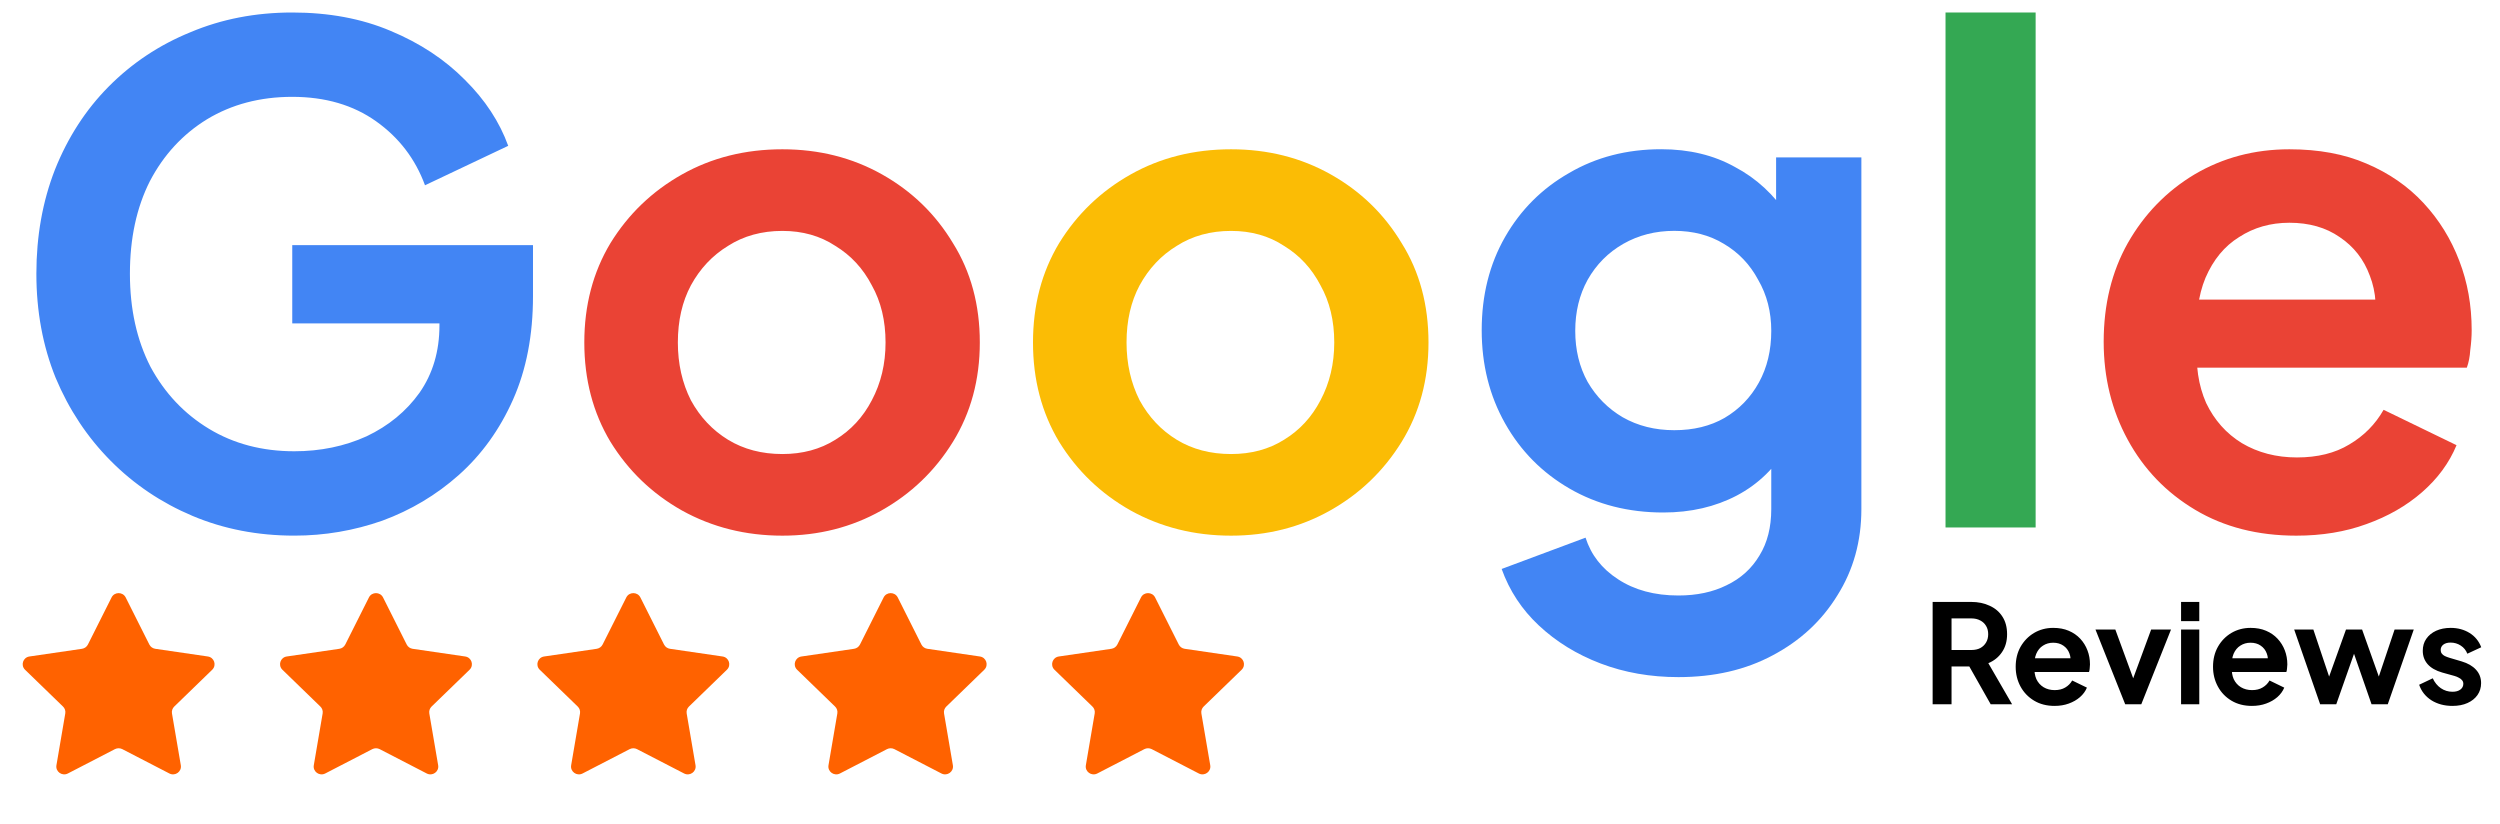
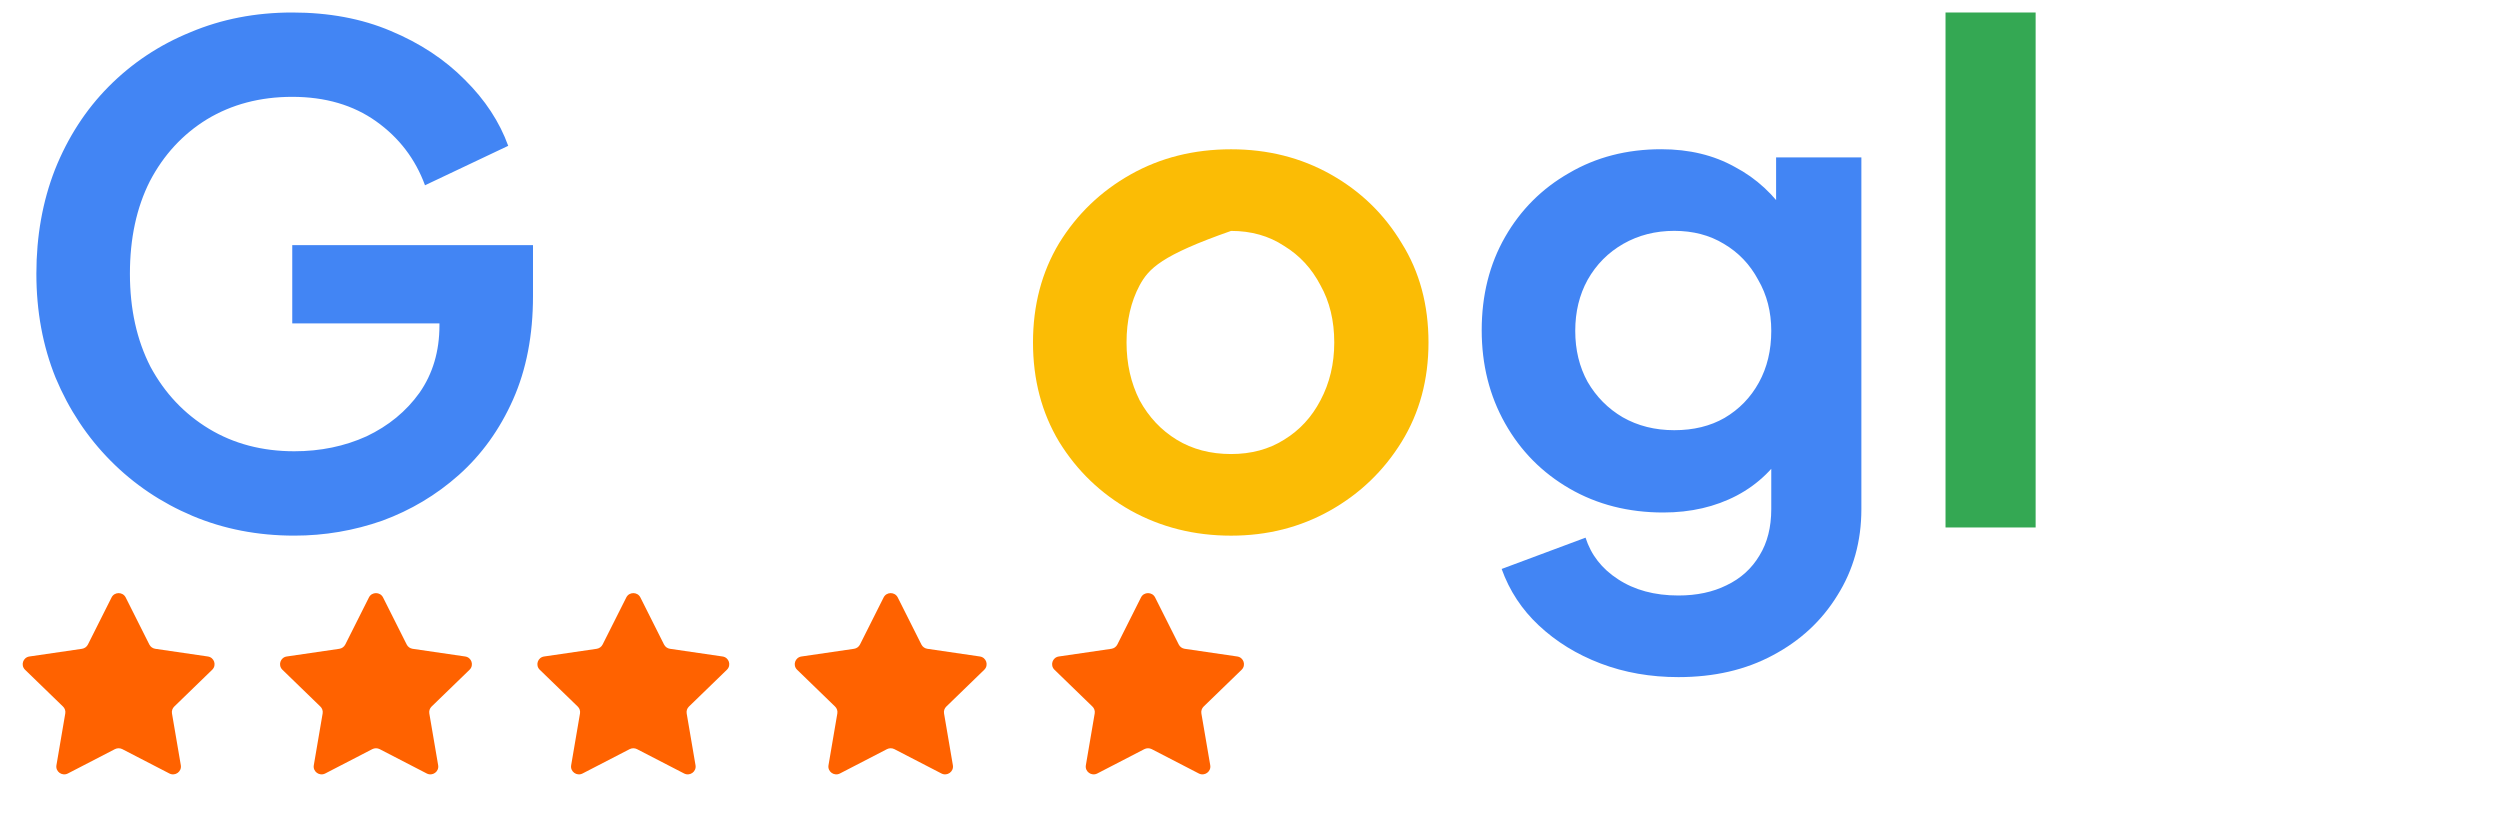
<svg xmlns="http://www.w3.org/2000/svg" width="91" height="30" viewBox="0 0 91 30" fill="none">
-   <path d="M70.348 25.635V21.91H71.748C72.004 21.91 72.23 21.957 72.425 22.05C72.624 22.14 72.78 22.273 72.891 22.45C73.002 22.623 73.058 22.835 73.058 23.085C73.058 23.342 72.995 23.56 72.871 23.74C72.749 23.92 72.584 24.053 72.375 24.14L73.24 25.635H72.461L71.536 24L71.981 24.26H71.036V25.635H70.348ZM71.036 23.66H71.758C71.883 23.66 71.991 23.637 72.082 23.59C72.173 23.54 72.243 23.472 72.294 23.385C72.345 23.299 72.37 23.198 72.37 23.085C72.37 22.968 72.345 22.869 72.294 22.785C72.243 22.698 72.173 22.632 72.082 22.585C71.991 22.535 71.883 22.51 71.758 22.51H71.036V23.66ZM74.786 25.695C74.503 25.695 74.255 25.632 74.043 25.505C73.831 25.378 73.665 25.207 73.547 24.99C73.43 24.773 73.371 24.534 73.371 24.27C73.371 23.997 73.43 23.755 73.547 23.545C73.669 23.332 73.832 23.163 74.038 23.04C74.247 22.917 74.479 22.855 74.736 22.855C74.951 22.855 75.14 22.89 75.302 22.96C75.467 23.03 75.607 23.127 75.722 23.25C75.836 23.373 75.924 23.515 75.984 23.675C76.045 23.832 76.075 24.002 76.075 24.185C76.075 24.232 76.072 24.28 76.065 24.33C76.062 24.38 76.053 24.424 76.04 24.46H73.917V23.96H75.666L75.352 24.195C75.382 24.042 75.374 23.905 75.327 23.785C75.283 23.665 75.209 23.57 75.105 23.5C75.003 23.43 74.88 23.395 74.736 23.395C74.597 23.395 74.474 23.43 74.366 23.5C74.258 23.567 74.176 23.667 74.119 23.8C74.065 23.93 74.045 24.088 74.058 24.275C74.045 24.442 74.067 24.59 74.124 24.72C74.184 24.847 74.272 24.945 74.387 25.015C74.504 25.085 74.639 25.12 74.791 25.12C74.942 25.12 75.071 25.088 75.175 25.025C75.283 24.962 75.367 24.877 75.428 24.77L75.964 25.03C75.91 25.16 75.826 25.275 75.711 25.375C75.597 25.475 75.46 25.553 75.302 25.61C75.146 25.667 74.975 25.695 74.786 25.695ZM77.357 25.635L76.275 22.915H76.998L77.782 25.055H77.514L78.302 22.915H79.025L77.943 25.635H77.357ZM79.391 25.635V22.915H80.054V25.635H79.391ZM79.391 22.61V21.91H80.054V22.61H79.391ZM81.97 25.695C81.686 25.695 81.439 25.632 81.226 25.505C81.014 25.378 80.848 25.207 80.731 24.99C80.613 24.773 80.554 24.534 80.554 24.27C80.554 23.997 80.613 23.755 80.731 23.545C80.852 23.332 81.015 23.163 81.221 23.04C81.43 22.917 81.663 22.855 81.919 22.855C82.135 22.855 82.323 22.89 82.485 22.96C82.65 23.03 82.79 23.127 82.904 23.25C83.019 23.373 83.107 23.515 83.168 23.675C83.228 23.832 83.259 24.002 83.259 24.185C83.259 24.232 83.255 24.28 83.248 24.33C83.245 24.38 83.237 24.424 83.223 24.46H81.1V23.96H82.849L82.536 24.195C82.566 24.042 82.557 23.905 82.51 23.785C82.466 23.665 82.392 23.57 82.288 23.5C82.187 23.43 82.064 23.395 81.919 23.395C81.781 23.395 81.658 23.43 81.55 23.5C81.442 23.567 81.359 23.667 81.302 23.8C81.248 23.93 81.228 24.088 81.242 24.275C81.228 24.442 81.25 24.59 81.307 24.72C81.368 24.847 81.455 24.945 81.57 25.015C81.688 25.085 81.823 25.12 81.974 25.12C82.126 25.12 82.254 25.088 82.358 25.025C82.466 24.962 82.551 24.877 82.611 24.77L83.147 25.03C83.093 25.16 83.009 25.275 82.895 25.375C82.78 25.475 82.644 25.553 82.485 25.61C82.33 25.667 82.158 25.695 81.97 25.695ZM84.453 25.635L83.508 22.915H84.206L84.898 24.98L84.655 24.975L85.394 22.915H85.98L86.713 24.975L86.47 24.98L87.163 22.915H87.861L86.915 25.635H86.324L85.576 23.48H85.798L85.04 25.635H84.453ZM89.27 25.695C88.977 25.695 88.721 25.627 88.502 25.49C88.286 25.35 88.138 25.162 88.057 24.925L88.552 24.69C88.623 24.843 88.721 24.963 88.846 25.05C88.974 25.137 89.115 25.18 89.27 25.18C89.391 25.18 89.487 25.154 89.558 25.1C89.629 25.047 89.665 24.977 89.665 24.89C89.665 24.837 89.649 24.794 89.619 24.76C89.592 24.724 89.553 24.694 89.502 24.67C89.456 24.643 89.403 24.622 89.346 24.605L88.896 24.48C88.663 24.413 88.486 24.312 88.365 24.175C88.247 24.038 88.189 23.877 88.189 23.69C88.189 23.523 88.23 23.378 88.315 23.255C88.402 23.128 88.522 23.03 88.674 22.96C88.829 22.89 89.006 22.855 89.205 22.855C89.464 22.855 89.693 22.917 89.892 23.04C90.091 23.163 90.232 23.337 90.317 23.56L89.811 23.795C89.764 23.672 89.685 23.573 89.573 23.5C89.463 23.427 89.338 23.39 89.199 23.39C89.088 23.39 89.001 23.415 88.936 23.465C88.872 23.515 88.841 23.58 88.841 23.66C88.841 23.71 88.854 23.753 88.881 23.79C88.908 23.827 88.945 23.857 88.992 23.88C89.043 23.904 89.1 23.925 89.164 23.945L89.604 24.075C89.829 24.142 90.003 24.242 90.124 24.375C90.249 24.509 90.312 24.672 90.312 24.865C90.312 25.029 90.268 25.174 90.18 25.3C90.093 25.424 89.972 25.52 89.816 25.59C89.661 25.66 89.479 25.695 89.27 25.695Z" fill="black" />
  <path d="M4.061 21.747C4.167 21.537 4.469 21.537 4.575 21.747L5.436 23.461C5.478 23.544 5.558 23.602 5.651 23.616L7.565 23.896C7.8 23.93 7.893 24.215 7.724 24.379L6.342 25.719C6.275 25.784 6.244 25.877 6.26 25.969L6.582 27.856C6.621 28.087 6.376 28.263 6.166 28.155L4.451 27.268C4.368 27.226 4.268 27.226 4.185 27.268L2.47 28.155C2.26 28.263 2.015 28.087 2.054 27.856L2.376 25.969C2.392 25.877 2.361 25.784 2.294 25.719L0.912 24.379C0.743 24.215 0.836 23.93 1.071 23.896L2.985 23.616C3.078 23.602 3.158 23.544 3.2 23.461L4.061 21.747Z" fill="#FF6200" />
  <path d="M13.429 21.747C13.534 21.537 13.837 21.537 13.943 21.747L14.804 23.461C14.845 23.544 14.926 23.602 15.018 23.616L16.933 23.896C17.167 23.93 17.261 24.215 17.092 24.379L15.709 25.719C15.642 25.784 15.612 25.877 15.627 25.969L15.949 27.856C15.989 28.087 15.744 28.263 15.534 28.155L13.819 27.268C13.735 27.226 13.636 27.226 13.553 27.268L11.838 28.155C11.627 28.263 11.383 28.087 11.422 27.856L11.744 25.969C11.76 25.877 11.729 25.784 11.662 25.719L10.28 24.379C10.111 24.215 10.204 23.93 10.438 23.896L12.353 23.616C12.446 23.602 12.526 23.544 12.568 23.461L13.429 21.747Z" fill="#FF6200" />
  <path d="M22.797 21.747C22.902 21.537 23.205 21.537 23.31 21.747L24.171 23.461C24.213 23.544 24.293 23.602 24.386 23.616L26.301 23.896C26.535 23.93 26.629 24.215 26.459 24.379L25.077 25.719C25.01 25.784 24.98 25.877 24.995 25.969L25.317 27.856C25.357 28.087 25.112 28.263 24.902 28.155L23.186 27.268C23.103 27.226 23.004 27.226 22.921 27.268L21.205 28.155C20.995 28.263 20.75 28.087 20.79 27.856L21.112 25.969C21.127 25.877 21.097 25.784 21.03 25.719L19.647 24.379C19.478 24.215 19.572 23.93 19.806 23.896L21.721 23.616C21.813 23.602 21.894 23.544 21.935 23.461L22.797 21.747Z" fill="#FF6200" />
  <path d="M32.164 21.747C32.27 21.537 32.572 21.537 32.678 21.747L33.539 23.461C33.581 23.544 33.661 23.602 33.754 23.616L35.668 23.896C35.903 23.93 35.996 24.215 35.827 24.379L34.445 25.719C34.378 25.784 34.347 25.877 34.363 25.969L34.685 27.856C34.724 28.087 34.479 28.263 34.269 28.155L32.554 27.268C32.471 27.226 32.371 27.226 32.288 27.268L30.573 28.155C30.363 28.263 30.118 28.087 30.157 27.856L30.479 25.969C30.495 25.877 30.464 25.784 30.397 25.719L29.015 24.379C28.846 24.215 28.939 23.93 29.174 23.896L31.088 23.616C31.181 23.602 31.261 23.544 31.303 23.461L32.164 21.747Z" fill="#FF6200" />
  <path d="M41.532 21.747C41.637 21.537 41.94 21.537 42.046 21.747L42.907 23.461C42.949 23.544 43.029 23.602 43.122 23.616L45.036 23.896C45.27 23.93 45.364 24.215 45.195 24.379L43.812 25.719C43.745 25.784 43.715 25.877 43.73 25.969L44.053 27.856C44.092 28.087 43.847 28.263 43.637 28.155L41.922 27.268C41.838 27.226 41.739 27.226 41.656 27.268L39.941 28.155C39.73 28.263 39.486 28.087 39.525 27.856L39.847 25.969C39.863 25.877 39.832 25.784 39.765 25.719L38.383 24.379C38.214 24.215 38.307 23.93 38.541 23.896L40.456 23.616C40.549 23.602 40.629 23.544 40.671 23.461L41.532 21.747Z" fill="#FF6200" />
  <path d="M10.713 19.497C9.378 19.497 8.143 19.257 7.008 18.779C5.873 18.3 4.879 17.631 4.028 16.773C3.177 15.915 2.509 14.908 2.025 13.752C1.558 12.596 1.324 11.334 1.324 9.963C1.324 8.593 1.55 7.331 2 6.175C2.468 5.003 3.119 3.996 3.953 3.154C4.804 2.296 5.797 1.635 6.932 1.173C8.067 0.694 9.303 0.455 10.638 0.455C11.973 0.455 13.166 0.678 14.218 1.124C15.286 1.569 16.188 2.164 16.922 2.906C17.656 3.633 18.182 4.433 18.499 5.308L15.47 6.744C15.119 5.787 14.527 5.011 13.692 4.417C12.858 3.823 11.839 3.525 10.638 3.525C9.469 3.525 8.435 3.798 7.533 4.343C6.649 4.887 5.956 5.638 5.455 6.596C4.971 7.553 4.729 8.676 4.729 9.963C4.729 11.251 4.98 12.382 5.48 13.356C5.998 14.313 6.707 15.064 7.608 15.609C8.51 16.154 9.545 16.426 10.713 16.426C11.664 16.426 12.541 16.245 13.342 15.882C14.143 15.502 14.786 14.973 15.27 14.297C15.754 13.603 15.996 12.786 15.996 11.845V10.434L17.548 11.771H10.638V8.924H19.401V10.781C19.401 12.2 19.159 13.455 18.675 14.544C18.191 15.634 17.531 16.55 16.697 17.293C15.879 18.019 14.953 18.572 13.918 18.952C12.883 19.315 11.815 19.497 10.713 19.497ZM61.094 24.647C60.076 24.647 59.133 24.482 58.265 24.152C57.397 23.822 56.646 23.359 56.012 22.765C55.394 22.187 54.944 21.502 54.66 20.71L57.714 19.571C57.914 20.198 58.307 20.702 58.891 21.081C59.492 21.477 60.226 21.676 61.094 21.676C61.762 21.676 62.346 21.552 62.846 21.304C63.364 21.057 63.765 20.693 64.048 20.215C64.332 19.753 64.474 19.191 64.474 18.531V15.46L65.1 16.203C64.632 17.012 64.006 17.623 63.222 18.036C62.438 18.448 61.544 18.655 60.543 18.655C59.275 18.655 58.14 18.366 57.138 17.788C56.137 17.21 55.352 16.418 54.785 15.411C54.217 14.404 53.934 13.273 53.934 12.019C53.934 10.748 54.217 9.617 54.785 8.626C55.352 7.636 56.129 6.86 57.113 6.299C58.098 5.721 59.216 5.432 60.468 5.432C61.486 5.432 62.379 5.647 63.147 6.076C63.932 6.489 64.583 7.091 65.1 7.884L64.65 8.701V5.729H67.754V18.531C67.754 19.703 67.462 20.751 66.878 21.676C66.31 22.6 65.525 23.326 64.524 23.855C63.539 24.383 62.396 24.647 61.094 24.647ZM60.944 15.659C61.645 15.659 62.254 15.51 62.772 15.213C63.306 14.899 63.723 14.47 64.023 13.925C64.324 13.38 64.474 12.753 64.474 12.043C64.474 11.35 64.315 10.731 63.998 10.186C63.698 9.625 63.281 9.188 62.746 8.874C62.229 8.56 61.628 8.403 60.944 8.403C60.26 8.403 59.642 8.56 59.091 8.874C58.54 9.188 58.106 9.625 57.789 10.186C57.489 10.731 57.339 11.35 57.339 12.043C57.339 12.737 57.489 13.356 57.789 13.9C58.106 14.445 58.532 14.874 59.066 15.188C59.617 15.502 60.243 15.659 60.944 15.659Z" fill="#4285F4" />
-   <path d="M28.479 19.498C27.144 19.498 25.925 19.193 24.824 18.582C23.739 17.971 22.871 17.137 22.22 16.081C21.586 15.024 21.269 13.819 21.269 12.466C21.269 11.112 21.586 9.907 22.22 8.851C22.871 7.794 23.739 6.961 24.824 6.35C25.909 5.739 27.127 5.434 28.479 5.434C29.814 5.434 31.024 5.739 32.109 6.35C33.194 6.961 34.054 7.794 34.688 8.851C35.339 9.891 35.665 11.096 35.665 12.466C35.665 13.819 35.339 15.024 34.688 16.081C34.037 17.137 33.169 17.971 32.084 18.582C30.999 19.193 29.798 19.498 28.479 19.498ZM28.479 16.527C29.213 16.527 29.856 16.353 30.407 16.007C30.974 15.66 31.417 15.181 31.734 14.571C32.068 13.943 32.234 13.242 32.234 12.466C32.234 11.674 32.068 10.98 31.734 10.386C31.417 9.775 30.974 9.296 30.407 8.95C29.856 8.587 29.213 8.405 28.479 8.405C27.728 8.405 27.069 8.587 26.501 8.95C25.934 9.296 25.483 9.775 25.149 10.386C24.832 10.98 24.674 11.674 24.674 12.466C24.674 13.242 24.832 13.943 25.149 14.571C25.483 15.181 25.934 15.66 26.501 16.007C27.069 16.353 27.728 16.527 28.479 16.527ZM83.584 19.498C82.182 19.498 80.955 19.184 79.904 18.557C78.852 17.93 78.034 17.08 77.45 16.007C76.866 14.934 76.574 13.745 76.574 12.441C76.574 11.087 76.866 9.891 77.45 8.851C78.051 7.794 78.86 6.961 79.878 6.35C80.913 5.739 82.065 5.434 83.334 5.434C84.402 5.434 85.337 5.607 86.138 5.954C86.956 6.3 87.649 6.779 88.216 7.39C88.784 8.001 89.217 8.702 89.518 9.494C89.818 10.27 89.969 11.112 89.969 12.02C89.969 12.251 89.951 12.491 89.918 12.738C89.902 12.986 89.86 13.2 89.793 13.382H79.278V10.906H87.94L86.388 12.07C86.538 11.31 86.496 10.633 86.263 10.039C86.046 9.445 85.679 8.974 85.161 8.628C84.661 8.281 84.052 8.108 83.334 8.108C82.65 8.108 82.04 8.281 81.506 8.628C80.972 8.958 80.563 9.453 80.279 10.114C80.012 10.757 79.912 11.541 79.979 12.466C79.912 13.291 80.02 14.026 80.304 14.67C80.605 15.297 81.039 15.784 81.606 16.131C82.19 16.477 82.858 16.651 83.609 16.651C84.36 16.651 84.994 16.494 85.512 16.18C86.046 15.866 86.463 15.445 86.763 14.917L89.418 16.205C89.151 16.849 88.733 17.418 88.166 17.913C87.598 18.409 86.922 18.797 86.138 19.077C85.37 19.358 84.519 19.498 83.584 19.498Z" fill="#EA4335" />
-   <path d="M44.812 19.498C43.476 19.498 42.258 19.193 41.156 18.582C40.071 17.971 39.203 17.137 38.552 16.081C37.918 15.024 37.601 13.819 37.601 12.466C37.601 11.112 37.918 9.907 38.552 8.851C39.203 7.794 40.071 6.961 41.156 6.35C42.241 5.739 43.46 5.434 44.812 5.434C46.147 5.434 47.357 5.739 48.442 6.35C49.527 6.961 50.386 7.794 51.021 8.851C51.672 9.891 51.997 11.096 51.997 12.466C51.997 13.819 51.672 15.024 51.021 16.081C50.37 17.137 49.502 17.971 48.417 18.582C47.332 19.193 46.13 19.498 44.812 19.498ZM44.812 16.527C45.546 16.527 46.189 16.353 46.739 16.007C47.307 15.66 47.749 15.181 48.066 14.571C48.4 13.943 48.567 13.242 48.567 12.466C48.567 11.674 48.4 10.98 48.066 10.386C47.749 9.775 47.307 9.296 46.739 8.95C46.189 8.587 45.546 8.405 44.812 8.405C44.06 8.405 43.401 8.587 42.834 8.95C42.266 9.296 41.816 9.775 41.482 10.386C41.165 10.98 41.006 11.674 41.006 12.466C41.006 13.242 41.165 13.943 41.482 14.571C41.816 15.181 42.266 15.66 42.834 16.007C43.401 16.353 44.06 16.527 44.812 16.527Z" fill="#FBBC05" />
+   <path d="M44.812 19.498C43.476 19.498 42.258 19.193 41.156 18.582C40.071 17.971 39.203 17.137 38.552 16.081C37.918 15.024 37.601 13.819 37.601 12.466C37.601 11.112 37.918 9.907 38.552 8.851C39.203 7.794 40.071 6.961 41.156 6.35C42.241 5.739 43.46 5.434 44.812 5.434C46.147 5.434 47.357 5.739 48.442 6.35C49.527 6.961 50.386 7.794 51.021 8.851C51.672 9.891 51.997 11.096 51.997 12.466C51.997 13.819 51.672 15.024 51.021 16.081C50.37 17.137 49.502 17.971 48.417 18.582C47.332 19.193 46.13 19.498 44.812 19.498ZM44.812 16.527C45.546 16.527 46.189 16.353 46.739 16.007C47.307 15.66 47.749 15.181 48.066 14.571C48.4 13.943 48.567 13.242 48.567 12.466C48.567 11.674 48.4 10.98 48.066 10.386C47.749 9.775 47.307 9.296 46.739 8.95C46.189 8.587 45.546 8.405 44.812 8.405C42.266 9.296 41.816 9.775 41.482 10.386C41.165 10.98 41.006 11.674 41.006 12.466C41.006 13.242 41.165 13.943 41.482 14.571C41.816 15.181 42.266 15.66 42.834 16.007C43.401 16.353 44.06 16.527 44.812 16.527Z" fill="#FBBC05" />
  <path d="M70.817 19.2V0.455H74.097V19.2H70.817Z" fill="#34A853" />
</svg>